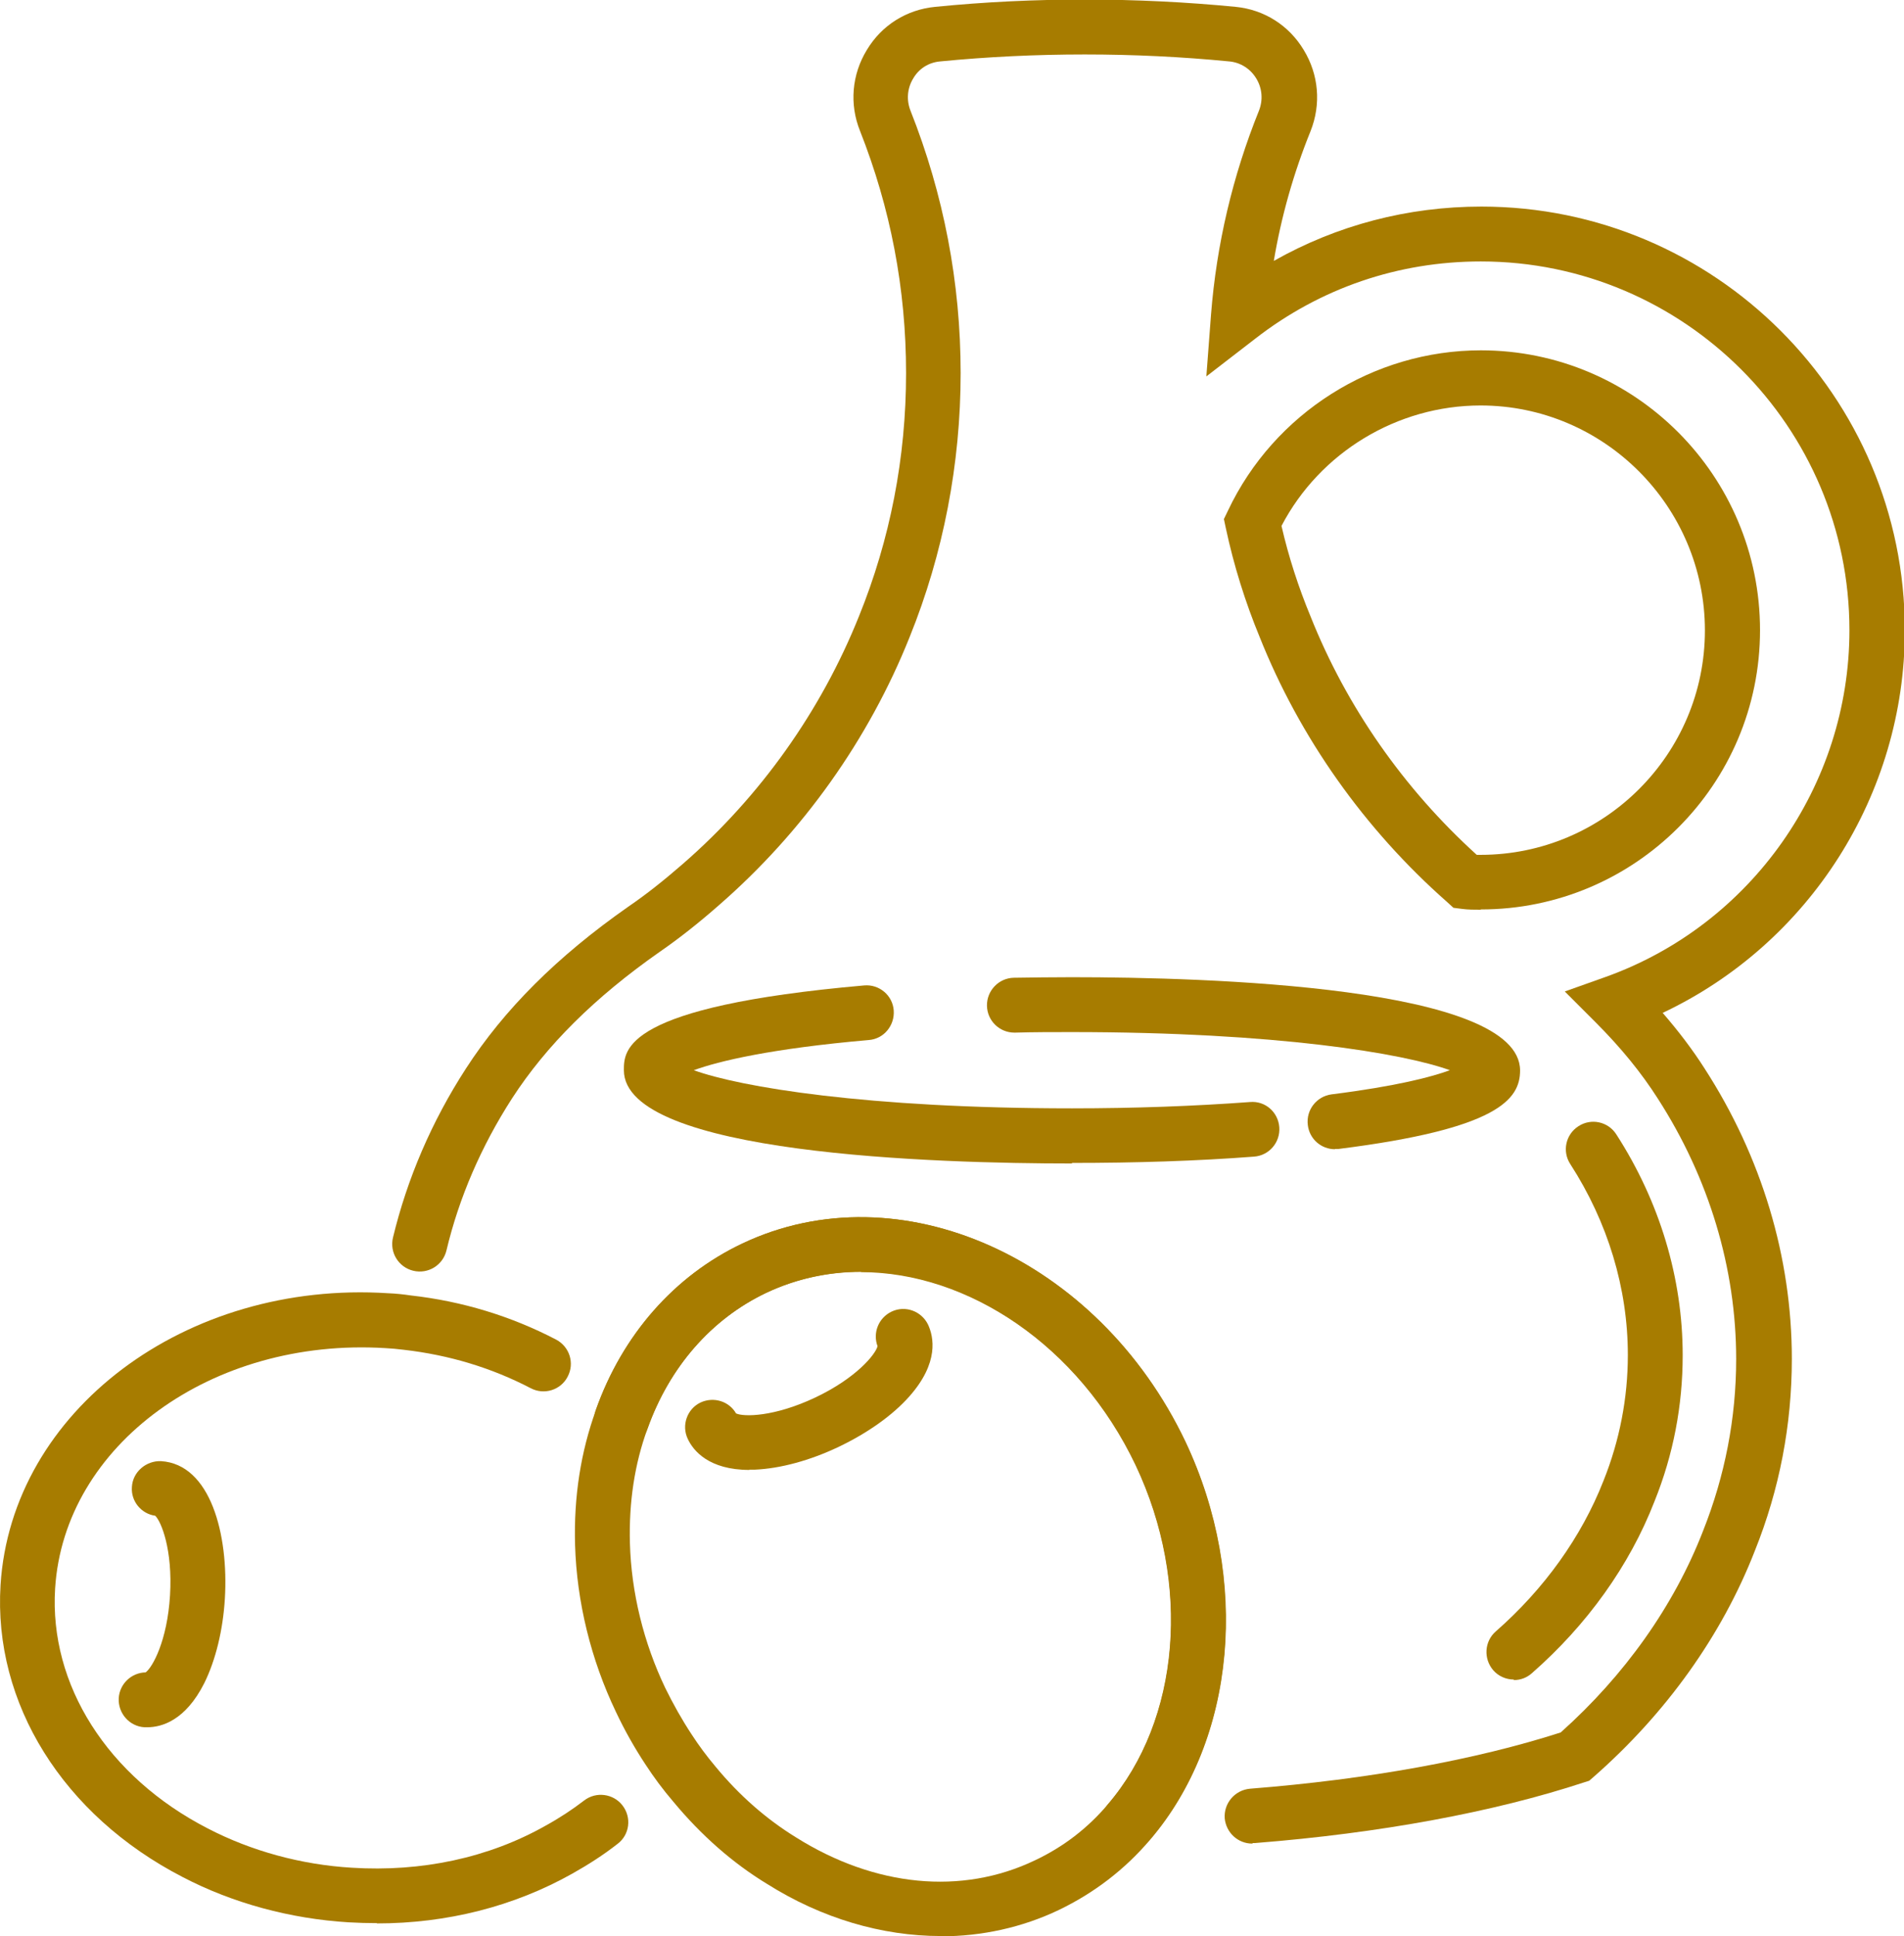
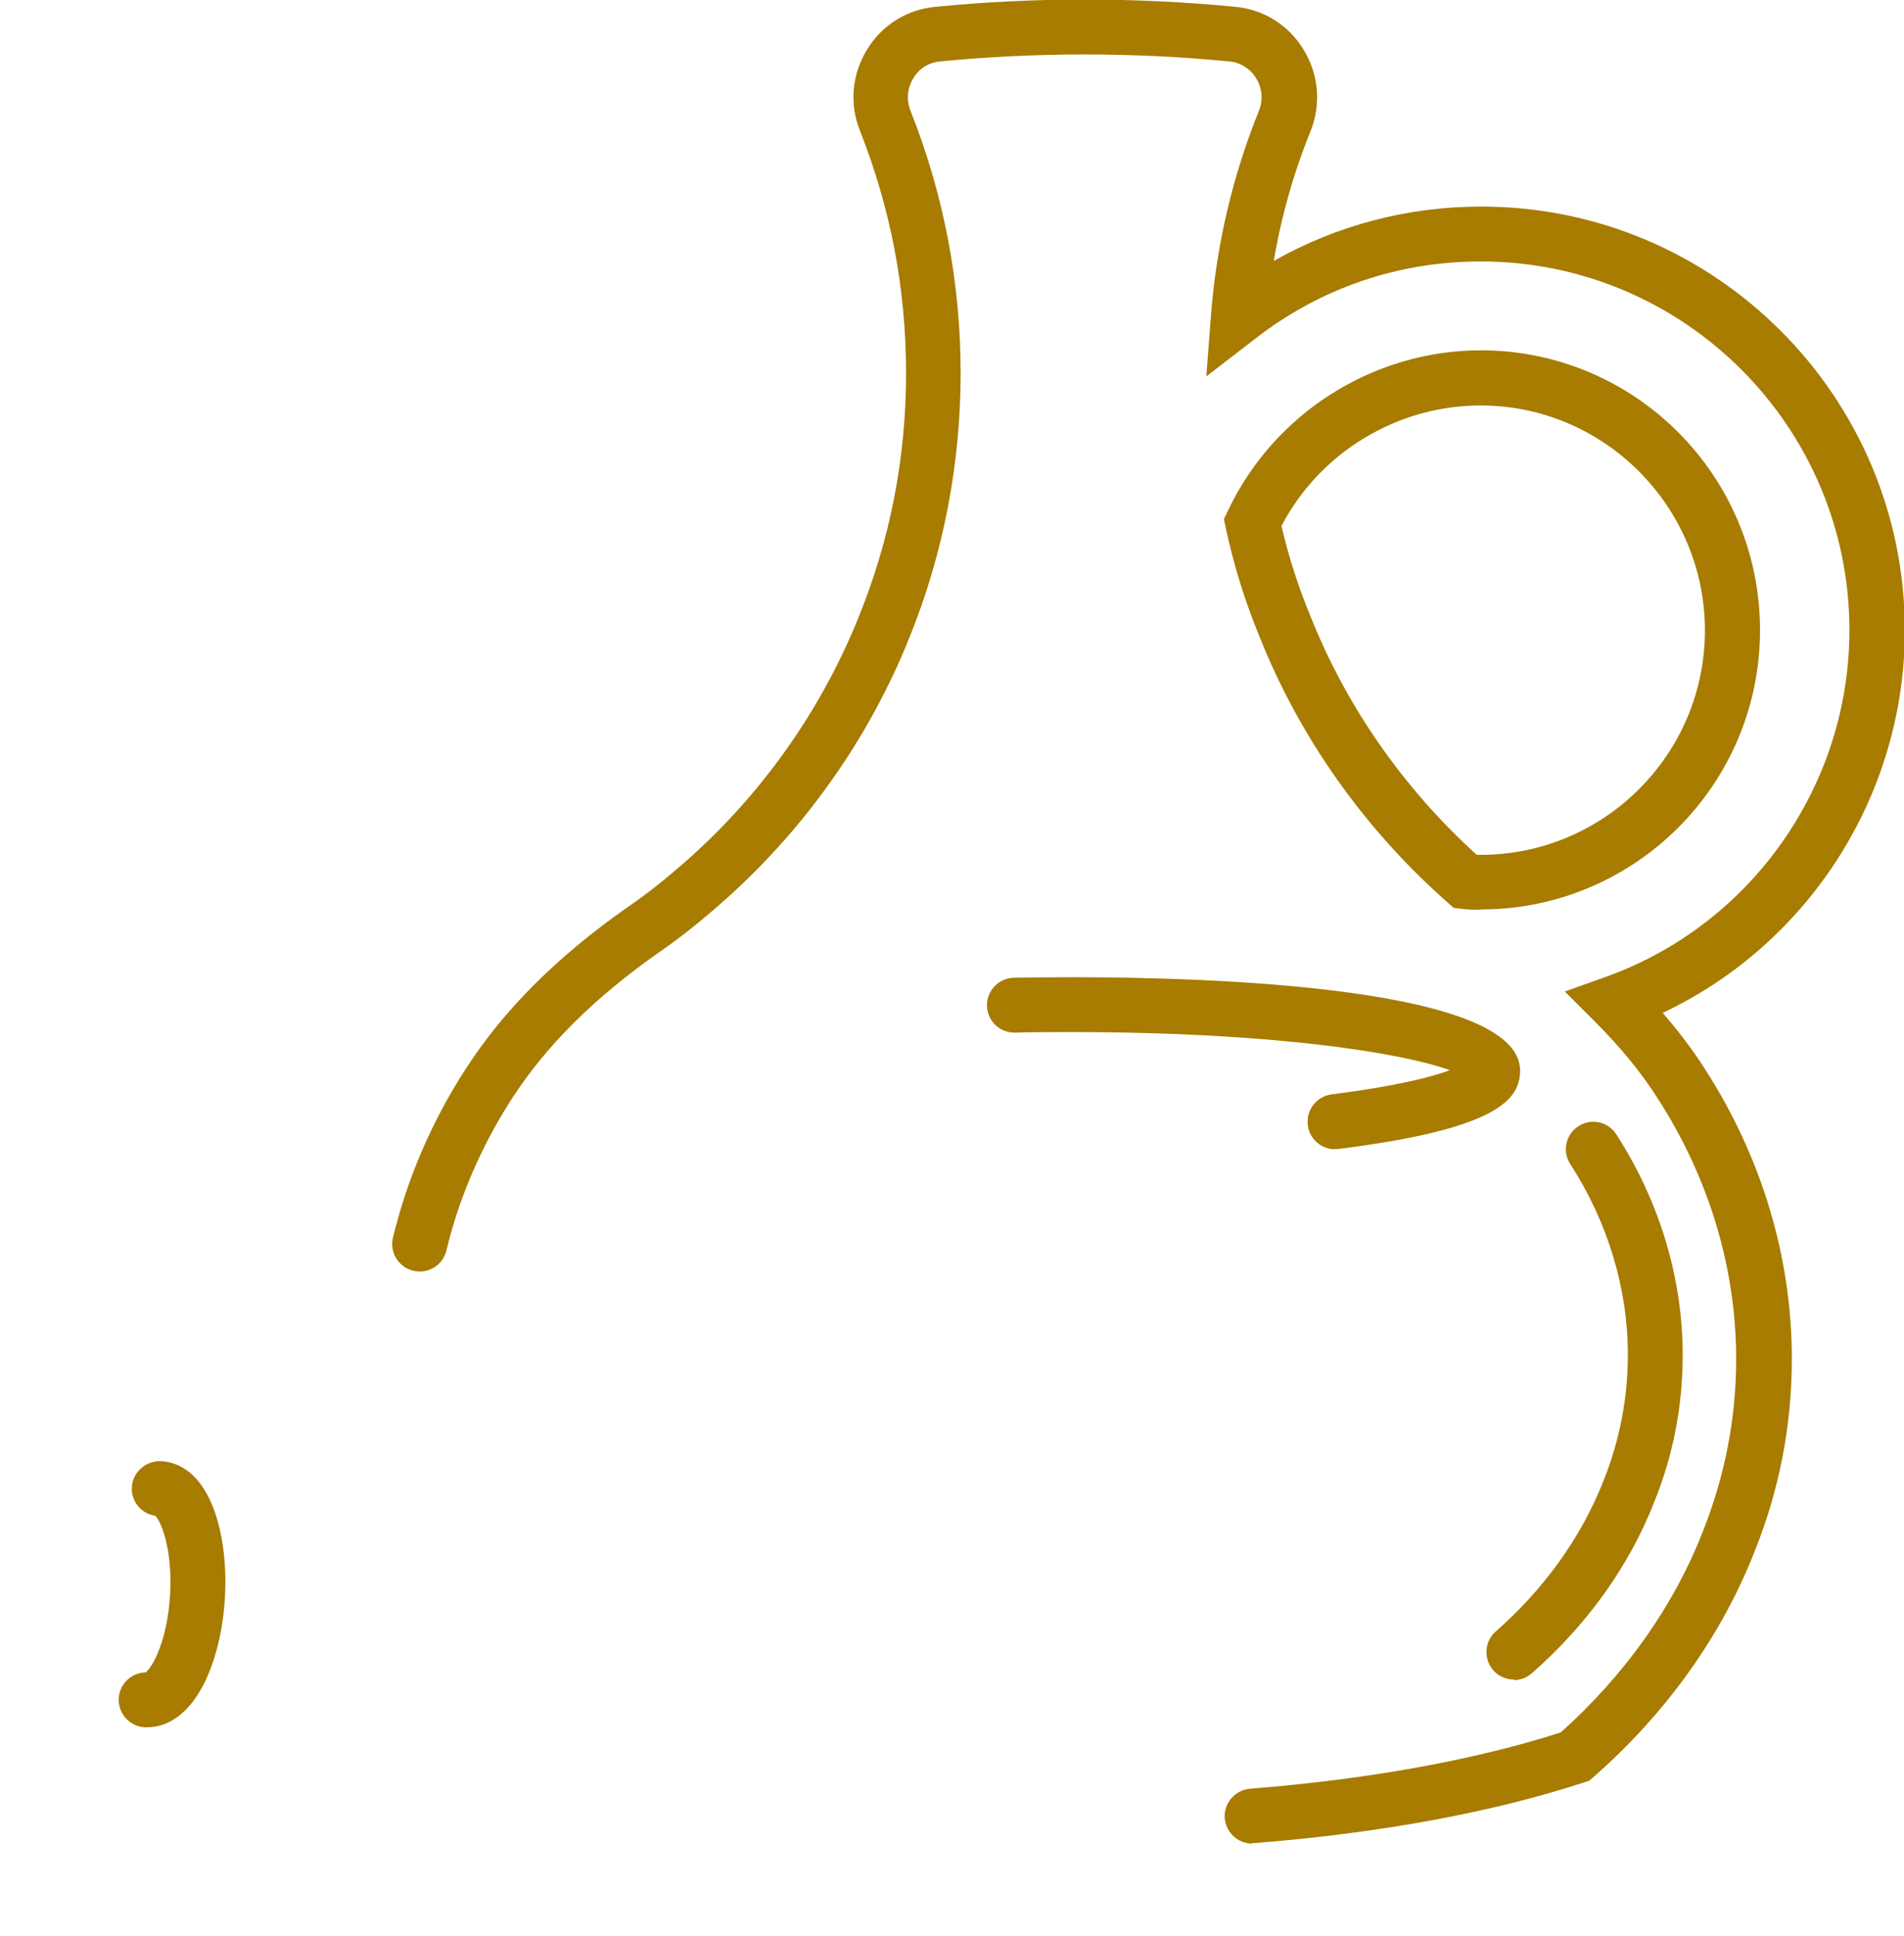
<svg xmlns="http://www.w3.org/2000/svg" id="_Слой_2" data-name="Слой 2" viewBox="0 0 69.43 70.57">
  <defs>
    <style> .cls-1 { fill: #a77c00; stroke-width: 0px; } </style>
  </defs>
  <g id="_Слой_1-2" data-name="Слой 1">
    <g>
-       <path class="cls-1" d="M27.33,53.58c-1.48,0-2.05-.7-2.25-1.13-.24-.5-.02-1.1.47-1.33.48-.22,1.04-.04,1.29.4.28.13,1.39.13,2.89-.58,1.5-.71,2.2-1.58,2.27-1.87-.18-.48.03-1.03.51-1.26.5-.24,1.09-.02,1.33.47.21.45.41,1.39-.68,2.62-.61.69-1.53,1.34-2.58,1.84-1.05.5-2.13.79-3.05.83-.07,0-.14,0-.21,0Z" />
      <path class="cls-1" d="M5.38,62.96s-.07,0-.11,0c-.55-.03-.97-.51-.94-1.06.03-.52.46-.93.98-.94.25-.18.79-1.15.89-2.81.1-1.66-.32-2.69-.54-2.9-.51-.07-.89-.53-.85-1.05.03-.55.52-.96,1.06-.94,1.81.11,2.47,2.68,2.33,5.01-.07,1.16-.34,2.25-.75,3.08-.69,1.37-1.56,1.61-2.08,1.61Z" />
      <g>
-         <path class="cls-1" d="M41.16,67.42c-.23,0-.46-.08-.65-.24-.42-.36-.47-.99-.11-1.41,2.65-3.08,3.06-8.05,1.02-12.37-2.71-5.7-8.76-8.52-13.49-6.27-1.99.95-3.52,2.7-4.32,4.95-.18.52-.75.79-1.28.61-.52-.18-.79-.75-.61-1.28.97-2.75,2.87-4.91,5.34-6.08,5.73-2.72,12.97.52,16.16,7.22,2.37,5.02,1.85,10.85-1.31,14.53-.2.23-.48.35-.76.35Z" />
+         <path class="cls-1" d="M41.16,67.42Z" />
        <path class="cls-1" d="M45.66,67.2c-.52,0-.95-.4-1-.92-.04-.55.37-1.03.92-1.08,4.31-.34,8.22-1.05,11.33-2.05,2.33-2.08,4.13-4.61,5.19-7.34.8-2.01,1.21-4.12,1.21-6.27,0-3.31-.99-6.6-2.86-9.5-.6-.94-1.34-1.85-2.27-2.78l-1.12-1.12,1.49-.53c5.31-1.9,8.89-6.98,8.89-12.64,0-7.41-6.03-13.44-13.44-13.44-3.01,0-5.85.97-8.22,2.81l-1.79,1.38.17-2.25c.2-2.56.79-5.06,1.75-7.44.15-.38.12-.81-.1-1.17-.21-.35-.57-.58-.97-.62-3.47-.34-7.1-.34-10.57,0-.41.04-.76.26-.97.62-.22.36-.25.79-.1,1.17,1.21,3.05,1.83,6.27,1.83,9.57s-.63,6.58-1.86,9.62c-1.49,3.73-3.9,7.12-6.96,9.78-.74.65-1.45,1.21-2.16,1.7-2.37,1.66-4.13,3.41-5.38,5.34-1.12,1.74-1.93,3.61-2.39,5.54-.13.54-.67.87-1.21.74-.54-.13-.87-.67-.74-1.21.52-2.15,1.41-4.23,2.66-6.16,1.39-2.15,3.32-4.08,5.92-5.9.66-.45,1.3-.96,1.99-1.56,2.83-2.46,5.04-5.58,6.42-9.02,1.14-2.81,1.72-5.79,1.72-8.87s-.57-6.02-1.68-8.83c-.39-.97-.3-2.05.25-2.95.54-.9,1.45-1.47,2.49-1.57,3.6-.36,7.37-.35,10.96,0,1.03.1,1.94.67,2.48,1.57.55.9.64,1.98.25,2.96-.62,1.53-1.07,3.12-1.34,4.73,2.3-1.3,4.88-1.98,7.57-1.98,8.51,0,15.44,6.92,15.44,15.44,0,6-3.49,11.43-8.83,13.95.58.67,1.09,1.34,1.53,2.03,2.08,3.22,3.18,6.88,3.18,10.58,0,2.41-.45,4.76-1.35,7-1.2,3.08-3.24,5.93-5.89,8.25l-.15.13-.19.06c-3.28,1.08-7.43,1.85-11.99,2.21-.03,0-.05,0-.08,0Z" />
        <path class="cls-1" d="M53.99,33.16c-.22,0-.46,0-.68-.03l-.31-.04-.23-.21c-3.01-2.65-5.38-6-6.84-9.67-.52-1.26-.94-2.6-1.23-3.96l-.07-.33.15-.31c1.68-3.55,5.3-5.84,9.22-5.84,5.62,0,10.18,4.57,10.18,10.2s-4.57,10.18-10.18,10.18ZM53.84,31.16h.15c4.51,0,8.18-3.67,8.18-8.18s-3.67-8.2-8.18-8.2c-3.04,0-5.86,1.71-7.26,4.39.26,1.13.62,2.24,1.06,3.3,1.31,3.29,3.4,6.28,6.06,8.69Z" />
      </g>
-       <path class="cls-1" d="M13.75,70.1c-.34,0-.69-.01-1.04-.03-2.13-.13-4.23-.7-6.05-1.65C2.3,66.17-.25,62.09.02,57.77c.4-6.33,6.74-11.11,14.14-10.63.27.01.55.04.82.08,1.88.21,3.67.76,5.3,1.61.49.26.68.86.42,1.35-.25.49-.86.68-1.35.42-1.42-.74-2.97-1.21-4.63-1.4-.24-.03-.46-.05-.67-.06-6.33-.39-11.71,3.53-12.04,8.76-.22,3.51,1.91,6.87,5.57,8.75,1.58.82,3.4,1.32,5.25,1.43,2.54.16,4.99-.36,7.06-1.53.51-.28.98-.59,1.41-.92.44-.34,1.07-.25,1.4.18.34.44.26,1.07-.18,1.4-.51.4-1.07.76-1.66,1.09-2.12,1.19-4.56,1.81-7.12,1.81Z" />
-       <path class="cls-1" d="M34.3,70.57c-2.13,0-4.33-.64-6.33-1.9-1.25-.76-2.4-1.77-3.42-3-.37-.43-.71-.89-1.01-1.35-.39-.59-.76-1.24-1.08-1.92-.91-1.9-1.43-4.01-1.49-6.09-.05-1.75.21-3.4.76-4.91.97-2.74,2.87-4.9,5.34-6.07,5.73-2.72,12.97.52,16.16,7.22,2.37,5.01,1.85,10.85-1.3,14.52-.91,1.07-2.03,1.93-3.32,2.55-1.34.64-2.81.96-4.3.96ZM31.4,46.36c-1.19,0-2.37.25-3.47.77-1.99.95-3.52,2.7-4.32,4.95-.47,1.28-.68,2.68-.64,4.17.05,1.8.5,3.63,1.29,5.28.29.59.61,1.16.96,1.69.26.4.54.78.86,1.16.88,1.07,1.87,1.93,2.94,2.59,2.88,1.81,6.05,2.12,8.72.84,1.04-.49,1.93-1.18,2.65-2.03h0c2.65-3.09,3.06-8.06,1.02-12.37-2.08-4.37-6.12-7.04-10.02-7.04Z" />
-       <path class="cls-1" d="M39.09,42.41c-4.91,0-16.34-.33-16.34-3.4,0-.75,0-2.32,8.76-3.09.55-.05,1.04.36,1.08.91s-.36,1.04-.91,1.08c-3.56.31-5.48.77-6.38,1.1,1.68.61,6.29,1.39,13.79,1.39,2.27,0,4.46-.08,6.49-.23.56-.05,1.03.37,1.07.92.04.55-.37,1.03-.92,1.07-2.09.16-4.32.23-6.64.23Z" />
      <path class="cls-1" d="M48.68,41.89c-.5,0-.93-.37-.99-.88-.07-.55.32-1.05.87-1.12,2.38-.3,3.66-.64,4.31-.88-1.68-.61-6.3-1.39-13.79-1.39-.7,0-1.39,0-2.07.02h-.02c-.54,0-.99-.43-1-.98-.01-.55.43-1.01.98-1.02.69-.01,1.4-.02,2.12-.02,4.91,0,16.34.33,16.34,3.4,0,1.05-.8,2.13-6.62,2.86-.04,0-.08,0-.13,0Z" />
      <path class="cls-1" d="M55.2,61.22c-.28,0-.56-.12-.75-.34-.36-.42-.32-1.05.09-1.41,1.77-1.55,3.13-3.45,3.93-5.49.59-1.47.89-3.02.89-4.59,0-2.43-.73-4.84-2.1-6.96-.3-.46-.17-1.08.3-1.38.46-.3,1.08-.17,1.38.3,1.58,2.45,2.42,5.24,2.42,8.05,0,1.83-.34,3.62-1.03,5.33-.91,2.34-2.46,4.5-4.47,6.26-.19.17-.42.25-.66.25Z" />
    </g>
  </g>
</svg>